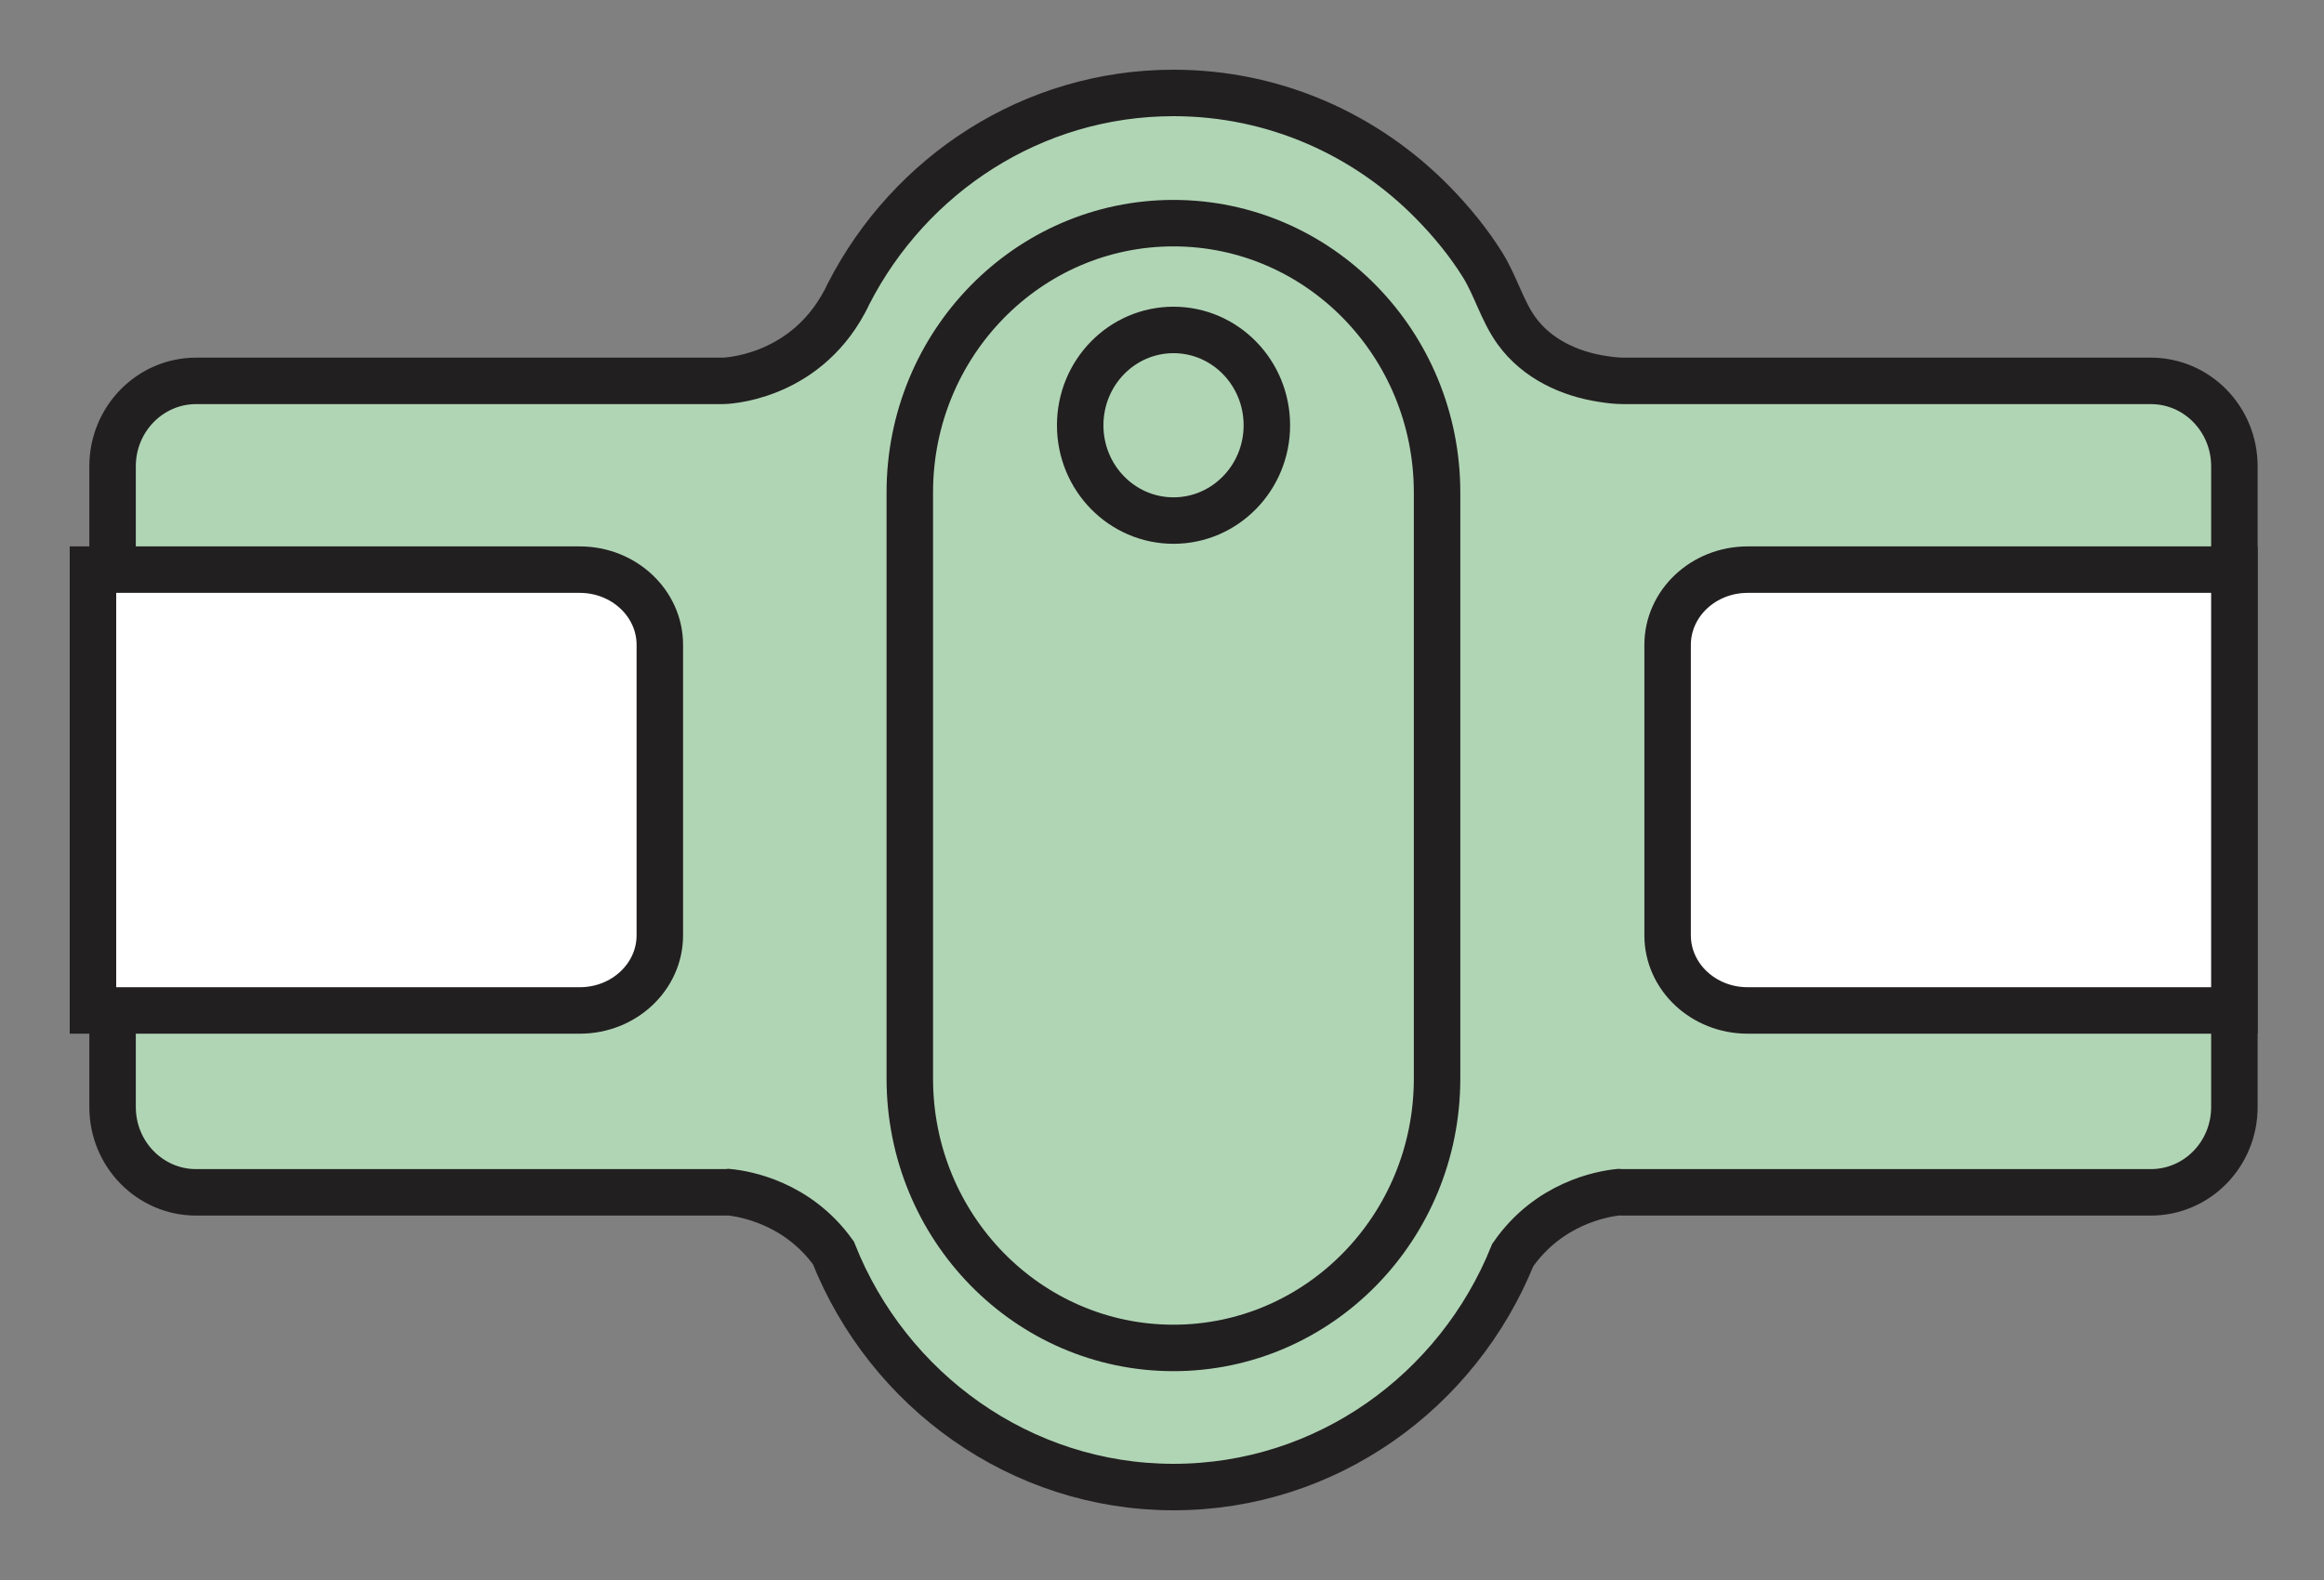
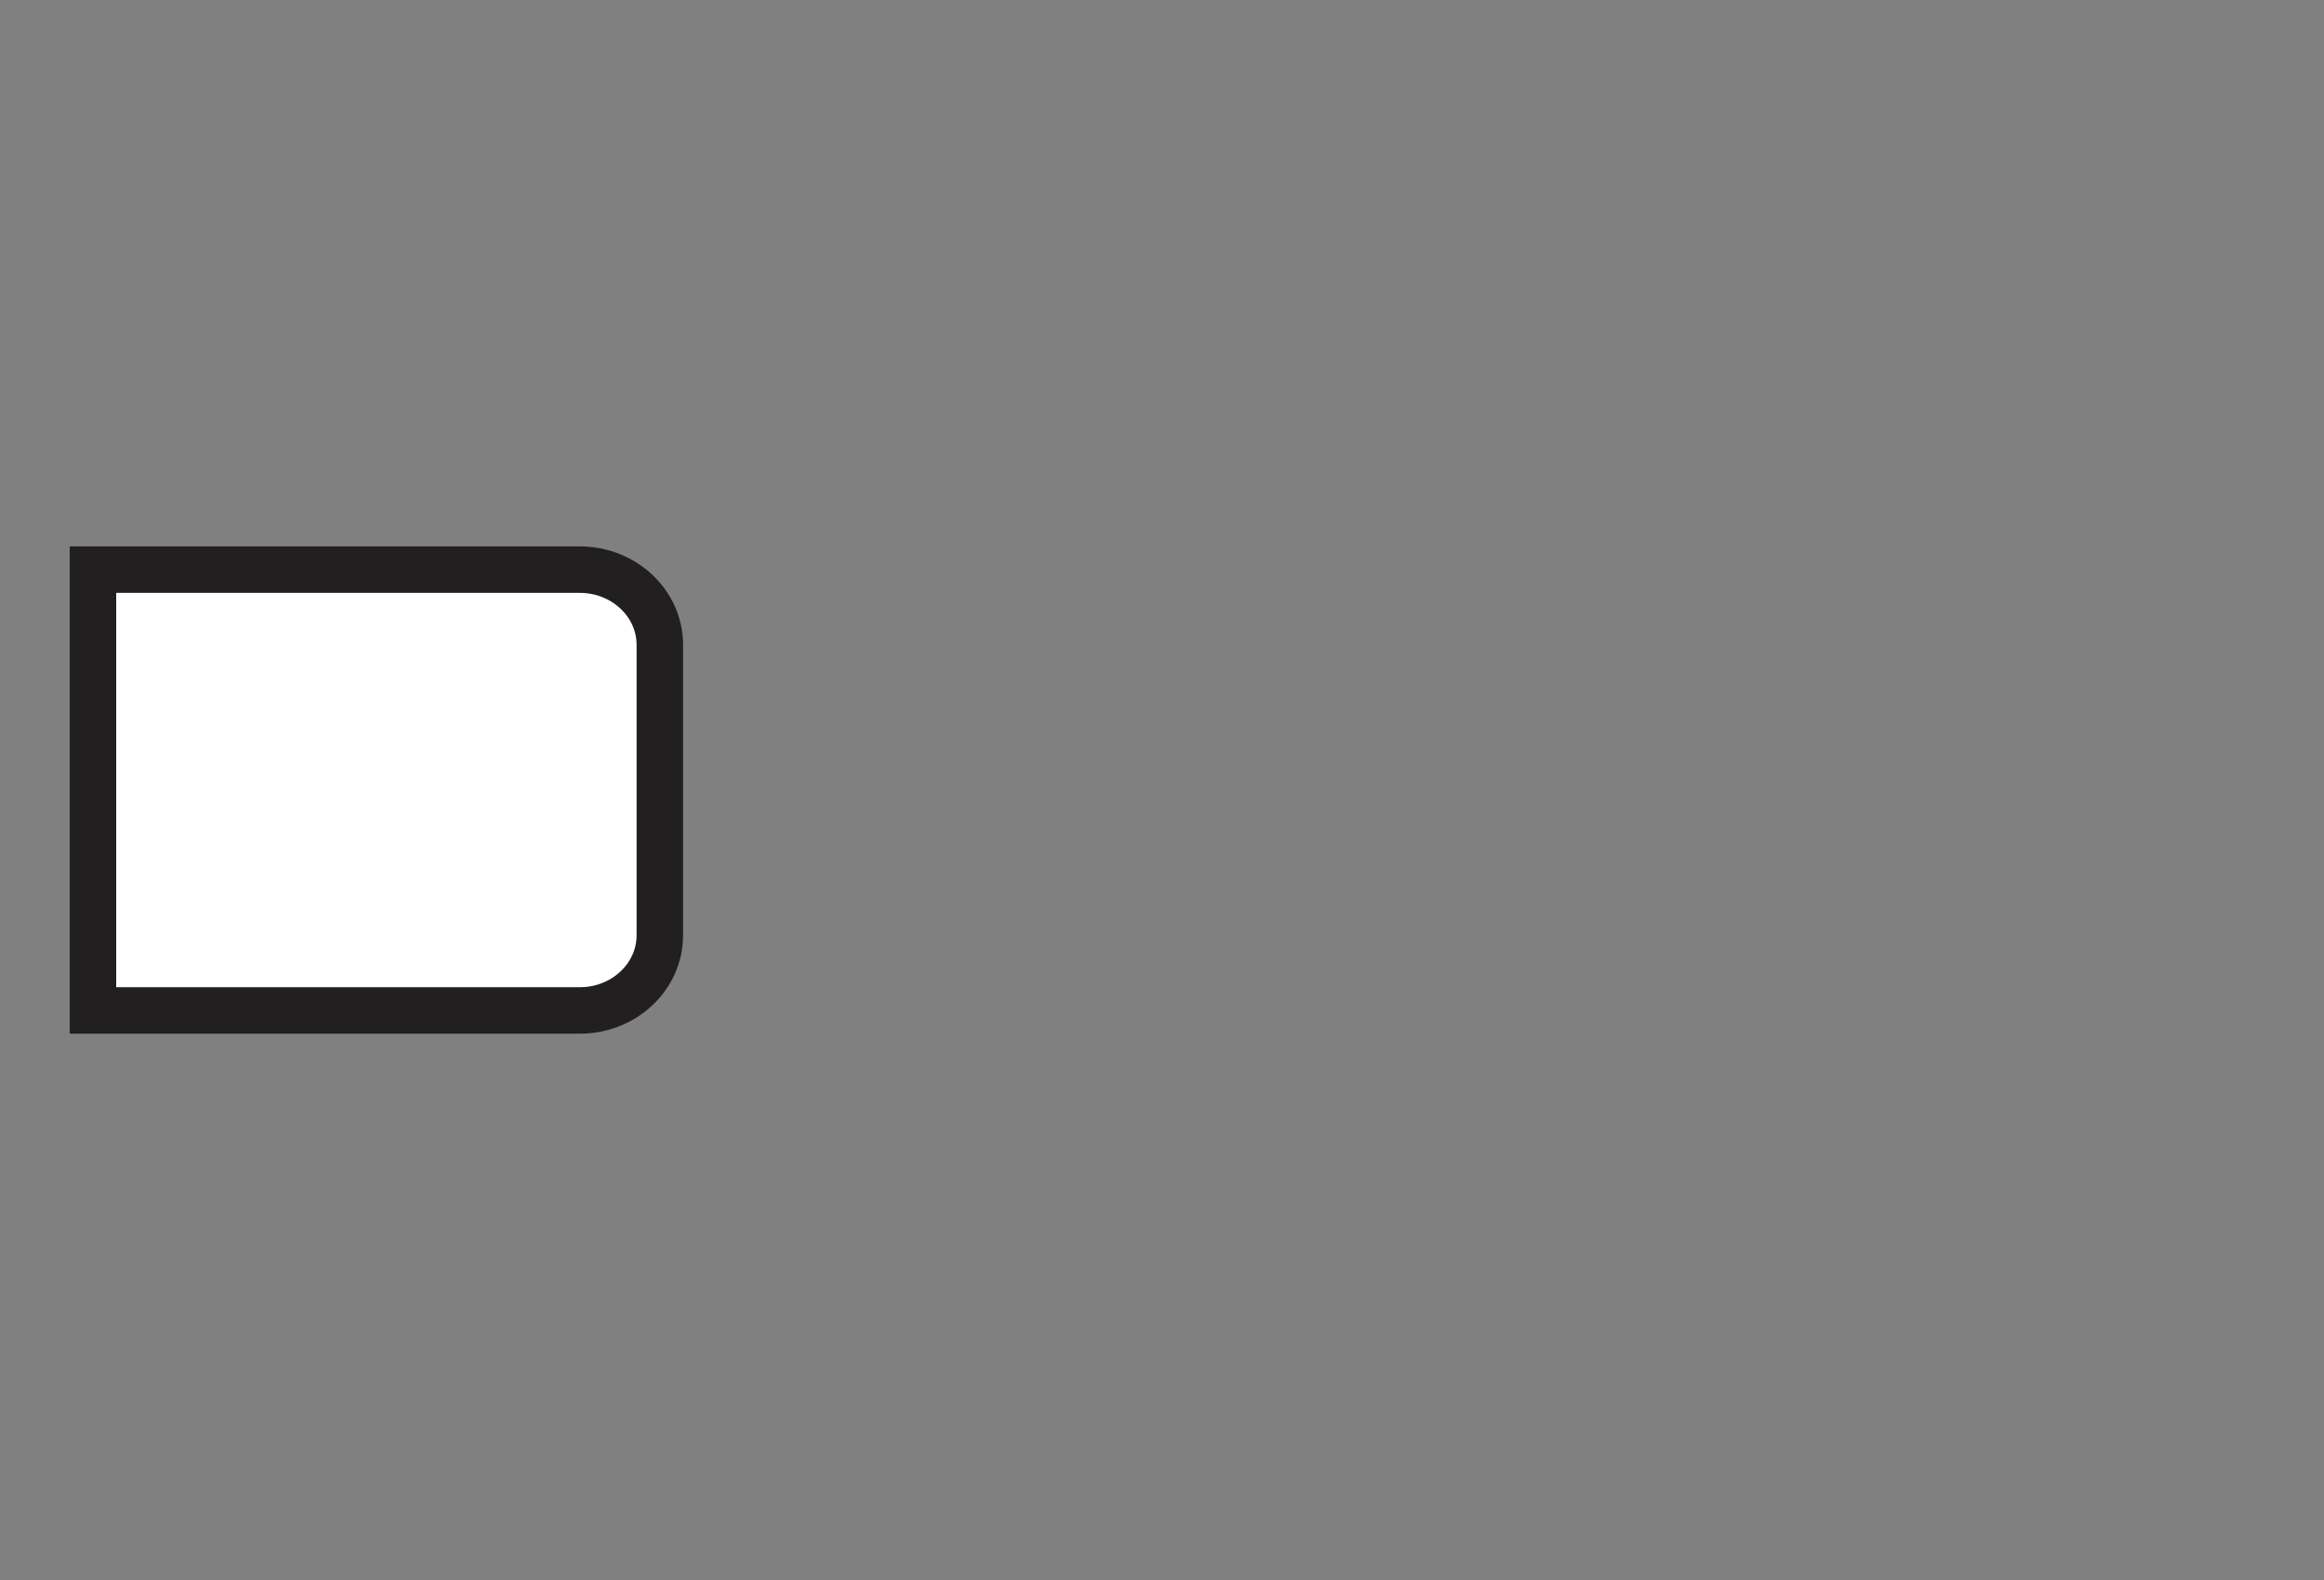
<svg xmlns="http://www.w3.org/2000/svg" width="25" height="17" viewBox="0 0 25 17" fill="none">
  <rect x="0" y="0" width="25" height="17" fill="#808080" stroke="none" />
-   <path d="M24.036 5.017V11.911C24.036 12.419 23.634 12.829 23.137 12.829H17.469C17.452 12.829 17.434 12.829 17.417 12.827C17.416 12.826 17.415 12.827 17.413 12.827C17.227 12.846 16.657 12.95 16.273 13.504C15.683 14.968 14.271 16 12.624 16C10.977 16 9.551 14.958 8.965 13.48C8.579 12.943 8.016 12.844 7.837 12.827C7.817 12.829 7.799 12.829 7.78 12.829H2.11C1.614 12.829 1.211 12.419 1.211 11.911V5.017C1.211 4.509 1.614 4.098 2.11 4.098H7.78C7.78 4.098 8.637 4.086 9.086 3.246C9.1 3.22 9.115 3.191 9.128 3.162C9.786 1.878 11.106 1 12.624 1C13.713 1 14.7 1.451 15.414 2.18C15.614 2.384 15.798 2.608 15.95 2.852C16.09 3.078 16.16 3.346 16.314 3.559C16.534 3.863 16.888 4.025 17.246 4.078C17.32 4.09 17.395 4.098 17.469 4.098H23.137C23.634 4.098 24.036 4.509 24.036 5.017Z" fill="#B0D5B5" stroke="#221F20" stroke-width="0.5" stroke-miterlimit="10" />
-   <path d="M15.459 5.299C15.459 3.699 14.189 2.401 12.623 2.401C11.057 2.401 9.787 3.699 9.787 5.299V11.605C9.787 13.206 11.057 14.503 12.623 14.503C14.189 14.503 15.459 13.206 15.459 11.605V5.299Z" fill="#B0D5B5" stroke="#221F20" stroke-width="0.5" stroke-miterlimit="10" />
-   <path d="M12.624 5.601C13.178 5.601 13.628 5.142 13.628 4.576C13.628 4.009 13.178 3.55 12.624 3.55C12.069 3.55 11.62 4.009 11.62 4.576C11.62 5.142 12.069 5.601 12.624 5.601Z" fill="#B0D5B5" stroke="#221F20" stroke-width="0.5" stroke-miterlimit="10" />
-   <path d="M18.8 6.129H24.036V10.872H18.8C18.324 10.872 17.939 10.51 17.939 10.063V6.939C17.939 6.492 18.324 6.129 18.8 6.129Z" fill="white" stroke="#221F20" stroke-width="0.5" stroke-miterlimit="10" />
  <path d="M6.237 10.872H1L1 6.129L6.237 6.129C6.712 6.129 7.098 6.492 7.098 6.938L7.098 10.063C7.098 10.51 6.712 10.872 6.237 10.872Z" fill="white" stroke="#221F20" stroke-width="0.5" stroke-miterlimit="10" />
</svg>